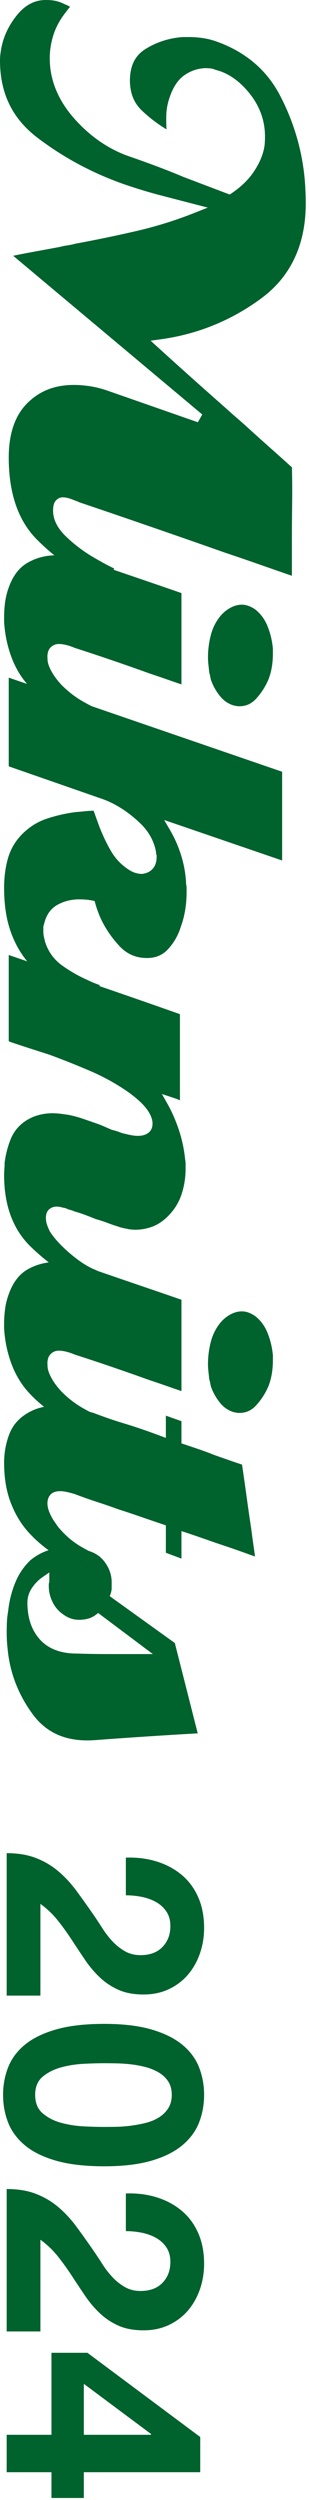
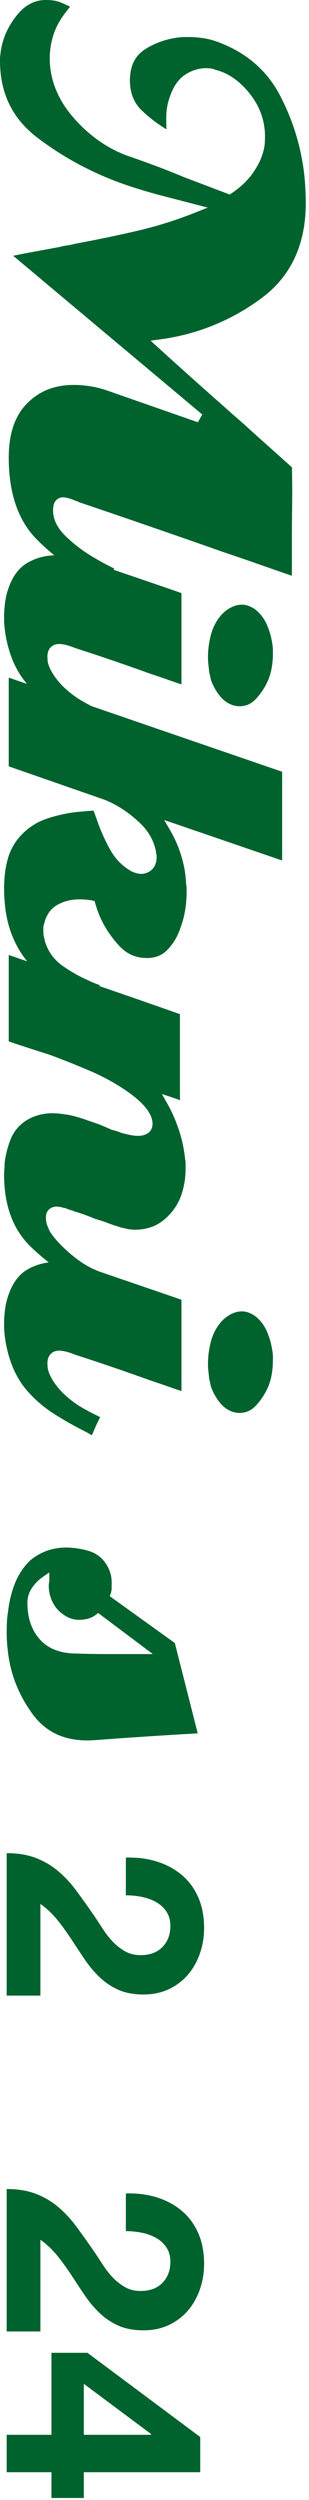
<svg xmlns="http://www.w3.org/2000/svg" width="27" height="218" viewBox="0 0 27 218" fill="none">
  <g clip-path="url(#clip0_79_4610)">
    <path d="M0 5.259C0 5.122 0.007 4.986 0.02 4.851C0.035 4.71 0.057 4.552 0.084 4.382C0.255 3.284 0.727 2.252 1.49 1.312C2.226 0.401 3.081 -0.026 4.101 0.001C4.357 0.001 4.61 0.027 4.864 0.08C5.115 0.135 5.379 0.229 5.648 0.364C5.861 0.454 6.005 0.523 6.101 0.576C6.109 0.582 6.117 0.587 6.125 0.59C6.004 0.726 5.896 0.866 5.774 1.037C5.279 1.649 4.907 2.317 4.682 3.005C4.461 3.683 4.347 4.382 4.347 5.082C4.347 6.966 5.07 8.739 6.497 10.347C7.904 11.931 9.546 13.049 11.377 13.667C12.153 13.935 12.937 14.217 13.73 14.515C14.522 14.811 15.306 15.124 16.082 15.45L20.074 16.965L20.244 16.85C21.029 16.316 21.652 15.724 22.095 15.089C22.539 14.454 22.846 13.823 23.007 13.212C23.072 12.983 23.113 12.755 23.131 12.537C23.146 12.333 23.154 12.121 23.154 11.901C23.154 10.529 22.702 9.269 21.811 8.154C20.921 7.043 19.912 6.346 18.81 6.086C18.737 6.039 18.563 5.988 18.383 5.967C18.236 5.95 18.078 5.943 17.912 5.943C17.241 5.975 16.634 6.187 16.089 6.575C15.535 6.966 15.102 7.63 14.803 8.547C14.64 9.028 14.549 9.518 14.533 10.001C14.527 10.157 14.526 10.31 14.526 10.466C14.526 10.736 14.533 11.01 14.549 11.282C13.739 10.787 13.02 10.239 12.377 9.619C11.687 8.957 11.35 8.09 11.35 6.97C11.379 5.655 11.836 4.808 12.747 4.253C13.713 3.659 14.796 3.316 15.961 3.232L16.522 3.232C16.92 3.232 17.312 3.261 17.697 3.317C18.078 3.375 18.439 3.458 18.775 3.57C21.366 4.457 23.281 6.053 24.462 8.314C25.668 10.618 26.396 13.091 26.628 15.66C26.657 16.012 26.678 16.359 26.693 16.698C26.709 17.037 26.716 17.38 26.716 17.734C26.716 21.325 25.412 24.109 22.838 26.01C20.213 27.95 17.24 29.155 14 29.593L13.16 29.708L13.789 30.279C14.775 31.178 15.765 32.067 16.752 32.95C17.74 33.833 18.728 34.707 19.715 35.578C20.042 35.874 20.373 36.167 20.706 36.455C21.032 36.735 21.359 37.025 21.685 37.324C22.344 37.922 23.004 38.514 23.663 39.1C24.279 39.644 24.894 40.196 25.509 40.754C25.525 41.458 25.535 42.16 25.535 42.858C25.535 43.225 25.532 43.591 25.527 43.959C25.512 45.081 25.505 46.213 25.505 47.352L25.505 50.208C24.631 49.907 23.752 49.601 22.867 49.291C21.803 48.916 20.733 48.548 19.653 48.189C17.535 47.441 15.409 46.702 13.285 45.969C11.159 45.235 9.036 44.509 6.91 43.792C6.821 43.741 6.744 43.708 6.668 43.691C6.465 43.606 6.275 43.534 6.098 43.476C5.888 43.405 5.679 43.367 5.483 43.367C5.246 43.367 5.033 43.47 4.869 43.663C4.713 43.846 4.638 44.119 4.638 44.525C4.638 45.289 5.004 46.036 5.723 46.739C6.382 47.382 7.123 47.958 7.923 48.451C8.381 48.726 8.821 48.977 9.245 49.205C9.514 49.347 9.759 49.471 9.979 49.574L9.199 51.261C6.779 50.037 4.758 48.607 3.185 47.007C1.577 45.373 0.763 42.982 0.763 39.903C0.763 37.836 1.301 36.245 2.363 35.18C3.438 34.093 4.777 33.566 6.458 33.566C6.944 33.566 7.453 33.61 7.97 33.696C8.487 33.782 9.023 33.928 9.57 34.126C10.868 34.577 15.995 36.372 17.289 36.821L17.673 36.144L1.151 22.303C1.696 22.19 2.24 22.083 2.784 21.984L5.222 21.534C5.451 21.471 5.65 21.429 5.856 21.403C6.101 21.37 6.337 21.32 6.567 21.254C8.302 20.936 10.091 20.566 11.848 20.162C13.61 19.759 15.352 19.217 17.026 18.551L18.154 18.103L13.959 17.015C12.888 16.733 11.789 16.397 10.697 16.016C7.981 15.047 5.476 13.692 3.25 11.992C1.063 10.318 0 8.116 0 5.259Z" fill="#00622D" />
-     <path d="M0.359 53.814C0.359 53.382 0.388 52.951 0.445 52.52C0.501 52.101 0.6 51.69 0.74 51.297C1.098 50.253 1.652 49.511 2.387 49.085C3.147 48.643 3.997 48.419 4.913 48.419C5.226 48.419 5.546 48.442 5.874 48.483C6.204 48.525 6.542 48.591 6.886 48.678C7.046 48.732 7.227 48.786 7.399 48.832C7.554 48.876 7.72 48.926 7.891 48.982C9.269 49.458 10.641 49.931 12.007 50.394C13.285 50.83 14.567 51.269 15.856 51.718L15.856 59.679C15.488 59.556 15.116 59.427 14.739 59.297C14.182 59.1 13.633 58.913 13.091 58.734C12.016 58.346 10.928 57.965 9.831 57.589C8.733 57.215 7.627 56.848 6.515 56.49C6.322 56.405 6.086 56.322 5.844 56.258C5.585 56.19 5.346 56.156 5.133 56.156C4.842 56.156 4.584 56.271 4.389 56.489C4.226 56.671 4.144 56.931 4.144 57.261C4.144 57.331 4.154 57.488 4.154 57.491C4.154 57.763 4.266 58.117 4.493 58.533C4.701 58.918 5.001 59.322 5.384 59.734C5.956 60.307 6.559 60.772 7.188 61.135C7.69 61.422 8.214 61.694 8.747 61.947C8.742 61.957 8.618 62.228 8.561 62.343C8.436 62.587 8.321 62.844 8.212 63.107C8.155 63.248 8.091 63.388 8.019 63.531C7.998 63.519 7.541 63.256 7.541 63.256C6.573 62.773 5.647 62.251 4.759 61.691C3.893 61.146 3.104 60.474 2.412 59.697C1.793 58.994 1.304 58.154 0.964 57.202C0.62 56.245 0.417 55.238 0.359 54.207L0.359 53.814ZM18.173 57.313C18.173 56.689 18.253 56.057 18.408 55.436C18.558 54.832 18.815 54.292 19.169 53.828C19.434 53.486 19.747 53.211 20.102 53.016C20.449 52.821 20.788 52.728 21.144 52.728C21.333 52.728 21.529 52.764 21.722 52.838C21.928 52.912 22.123 53.018 22.305 53.146C22.772 53.511 23.138 54.006 23.379 54.612C23.632 55.242 23.789 55.905 23.846 56.583L23.844 57.044C23.844 57.356 23.823 57.668 23.78 57.98C23.738 58.286 23.676 58.582 23.592 58.861L23.505 59.119C23.482 59.189 23.458 59.246 23.436 59.295C23.178 59.895 22.825 60.438 22.377 60.929C21.973 61.37 21.497 61.585 20.919 61.585C20.846 61.585 20.767 61.58 20.685 61.568C20.595 61.553 20.494 61.532 20.387 61.507C19.915 61.357 19.516 61.077 19.189 60.658C18.844 60.218 18.587 59.747 18.422 59.252C18.404 59.173 18.383 59.081 18.371 59C18.351 58.886 18.325 58.778 18.288 58.671L18.216 58.01C18.187 57.769 18.173 57.538 18.173 57.313Z" fill="#00622D" />
+     <path d="M0.359 53.814C0.359 53.382 0.388 52.951 0.445 52.52C0.501 52.101 0.6 51.69 0.74 51.297C1.098 50.253 1.652 49.511 2.387 49.085C3.147 48.643 3.997 48.419 4.913 48.419C5.226 48.419 5.546 48.442 5.874 48.483C6.204 48.525 6.542 48.591 6.886 48.678C7.046 48.732 7.227 48.786 7.399 48.832C7.554 48.876 7.72 48.926 7.891 48.982C9.269 49.458 10.641 49.931 12.007 50.394C13.285 50.83 14.567 51.269 15.856 51.718L15.856 59.679C15.488 59.556 15.116 59.427 14.739 59.297C14.182 59.1 13.633 58.913 13.091 58.734C12.016 58.346 10.928 57.965 9.831 57.589C8.733 57.215 7.627 56.848 6.515 56.49C6.322 56.405 6.086 56.322 5.844 56.258C5.585 56.19 5.346 56.156 5.133 56.156C4.842 56.156 4.584 56.271 4.389 56.489C4.226 56.671 4.144 56.931 4.144 57.261C4.144 57.331 4.154 57.488 4.154 57.491C4.154 57.763 4.266 58.117 4.493 58.533C4.701 58.918 5.001 59.322 5.384 59.734C5.956 60.307 6.559 60.772 7.188 61.135C7.69 61.422 8.214 61.694 8.747 61.947C8.742 61.957 8.618 62.228 8.561 62.343C8.436 62.587 8.321 62.844 8.212 63.107C8.155 63.248 8.091 63.388 8.019 63.531C7.998 63.519 7.541 63.256 7.541 63.256C6.573 62.773 5.647 62.251 4.759 61.691C3.893 61.146 3.104 60.474 2.412 59.697C1.793 58.994 1.304 58.154 0.964 57.202C0.62 56.245 0.417 55.238 0.359 54.207L0.359 53.814ZM18.173 57.313C18.173 56.689 18.253 56.057 18.408 55.436C18.558 54.832 18.815 54.292 19.169 53.828C19.434 53.486 19.747 53.211 20.102 53.016C20.449 52.821 20.788 52.728 21.144 52.728C21.333 52.728 21.529 52.764 21.722 52.838C21.928 52.912 22.123 53.018 22.305 53.146C22.772 53.511 23.138 54.006 23.379 54.612C23.632 55.242 23.789 55.905 23.846 56.583L23.844 57.044C23.844 57.356 23.823 57.668 23.78 57.98C23.738 58.286 23.676 58.582 23.592 58.861L23.505 59.119C23.482 59.189 23.458 59.246 23.436 59.295C23.178 59.895 22.825 60.438 22.377 60.929C21.973 61.37 21.497 61.585 20.919 61.585C20.846 61.585 20.767 61.58 20.685 61.568C20.595 61.553 20.494 61.532 20.387 61.507C19.915 61.357 19.516 61.077 19.189 60.658C18.844 60.218 18.587 59.747 18.422 59.252C18.351 58.886 18.325 58.778 18.288 58.671L18.216 58.01C18.187 57.769 18.173 57.538 18.173 57.313Z" fill="#00622D" />
    <path d="M0.359 77.426C0.359 76.454 0.48 75.557 0.722 74.758C0.957 73.988 1.368 73.306 1.948 72.723C2.559 72.113 3.263 71.67 4.039 71.406C4.849 71.131 5.699 70.933 6.567 70.819L7.536 70.73C7.756 70.71 7.966 70.698 8.171 70.691C8.175 70.698 8.181 70.707 8.186 70.714C8.268 70.931 8.611 71.893 8.702 72.136C8.98 72.843 9.305 73.526 9.672 74.168C10.06 74.847 10.586 75.404 11.234 75.827C11.446 75.967 11.658 76.069 11.863 76.125C12.064 76.18 12.238 76.206 12.394 76.206C12.803 76.163 13.105 76.016 13.335 75.764C13.568 75.509 13.686 75.162 13.686 74.733L13.686 74.571L13.641 74.458L13.635 74.308C13.471 73.36 13.003 72.508 12.24 71.778C11.511 71.079 10.719 70.507 9.883 70.075C9.689 69.977 9.502 69.892 9.315 69.812C9.126 69.734 8.937 69.664 8.748 69.603L0.763 66.825L0.763 59.09L24.652 67.296L24.652 75.034L14.344 71.503L14.879 72.421C15.28 73.108 15.608 73.865 15.852 74.668C16.095 75.471 16.232 76.281 16.261 77.082C16.295 77.252 16.305 77.341 16.305 77.426L16.305 77.785C16.305 78.329 16.263 78.865 16.176 79.38C16.091 79.89 15.961 80.379 15.793 80.831C15.564 81.571 15.193 82.213 14.683 82.767C14.203 83.286 13.601 83.539 12.842 83.539C11.871 83.539 11.078 83.19 10.418 82.476C9.715 81.717 9.158 80.882 8.76 79.999C8.676 79.803 8.597 79.605 8.526 79.404C8.452 79.202 8.389 79.001 8.331 78.798L8.265 78.567L8.028 78.519C7.864 78.486 7.686 78.461 7.49 78.446C7.3 78.43 7.109 78.423 6.919 78.423C6.225 78.423 5.586 78.584 5.021 78.899C4.411 79.238 4.015 79.817 3.841 80.617C3.815 80.639 3.786 80.769 3.786 80.927L3.786 81.196C3.786 81.379 3.804 81.547 3.841 81.709L3.932 82.101C4.203 82.979 4.713 83.681 5.456 84.209C6.151 84.704 6.891 85.125 7.658 85.462C7.891 85.581 8.143 85.688 8.395 85.783L8.721 85.906L8.017 87.499C7.022 87.067 6.032 86.58 5.067 86.052C4.025 85.485 3.106 84.716 2.333 83.772C1.71 83.006 1.218 82.101 0.877 81.069C0.533 80.038 0.359 78.812 0.359 77.426Z" fill="#00622D" />
    <path d="M0.359 102.467C0.359 102.298 0.367 102.131 0.38 101.961C0.396 101.771 0.404 101.58 0.404 101.389C0.487 100.724 0.66 100.031 0.915 99.378C1.16 98.755 1.541 98.254 2.085 97.848C2.457 97.581 2.863 97.38 3.283 97.26C3.707 97.135 4.145 97.073 4.586 97.073C4.808 97.073 5.031 97.086 5.254 97.115L5.921 97.204C6.364 97.286 6.827 97.41 7.284 97.568C7.761 97.731 8.207 97.888 8.627 98.035C8.718 98.068 8.856 98.122 9.052 98.208L9.765 98.519C9.98 98.572 10.107 98.606 10.226 98.646C10.352 98.688 10.487 98.736 10.628 98.795C10.929 98.872 11.167 98.927 11.395 98.974C11.649 99.025 11.877 99.046 12.079 99.046C12.394 99.046 12.668 98.974 12.897 98.83C13.094 98.704 13.328 98.455 13.328 97.979C13.328 97.589 13.162 97.176 12.825 96.714C12.515 96.289 12.009 95.82 11.282 95.284C10.242 94.549 9.109 93.915 7.905 93.398C6.734 92.895 5.513 92.407 4.273 91.953L2.576 91.411C2.023 91.231 1.478 91.05 0.942 90.874C0.921 90.859 0.846 90.826 0.763 90.793L0.763 83.276L8.114 85.79C10.644 86.655 13.18 87.536 15.722 88.433L15.722 95.95L15.705 95.942C15.617 95.895 15.495 95.844 15.391 95.81L14.146 95.394L14.652 96.289C15.025 96.949 15.354 97.704 15.63 98.532C15.904 99.351 16.086 100.208 16.173 101.07C16.203 101.232 16.216 101.354 16.216 101.479L16.216 101.929C16.216 102.745 16.081 103.539 15.813 104.286C15.551 105.013 15.112 105.659 14.506 106.212C14.125 106.564 13.704 106.824 13.249 106.984C12.785 107.15 12.3 107.233 11.811 107.233C11.702 107.233 11.58 107.224 11.446 107.211C11.316 107.198 11.199 107.178 11.095 107.153L10.778 107.087C10.546 107.036 10.424 106.997 10.296 106.948C9.973 106.85 9.675 106.746 9.37 106.629C9.044 106.504 8.71 106.397 8.369 106.304C8.11 106.198 7.802 106.075 7.487 105.957C7.16 105.831 6.825 105.724 6.485 105.63C6.481 105.619 6.39 105.582 6.281 105.546C6.183 105.513 6.065 105.48 5.934 105.448C5.936 105.447 5.937 105.447 5.937 105.445C5.937 105.437 5.862 105.405 5.783 105.374C5.691 105.339 5.589 105.313 5.483 105.306C5.407 105.277 5.324 105.255 5.235 105.241C5.118 105.223 5.021 105.214 4.944 105.214C4.701 105.214 4.481 105.292 4.305 105.443C4.11 105.609 4.011 105.86 4.011 106.192C4.011 106.42 4.049 106.637 4.125 106.844C4.189 107.021 4.27 107.204 4.366 107.402C4.645 107.825 4.962 108.203 5.36 108.602C5.74 108.981 6.138 109.333 6.543 109.647C6.851 109.891 7.164 110.113 7.478 110.299C7.801 110.494 8.092 110.638 8.351 110.735L8.487 110.807C8.554 110.84 8.627 110.868 8.708 110.896L7.991 112.395C5.916 111.372 4.119 110.118 2.642 108.67C1.127 107.182 0.359 105.097 0.359 102.467Z" fill="#00622D" />
    <path d="M0.359 115.436C0.359 115.003 0.388 114.572 0.445 114.141C0.501 113.721 0.6 113.312 0.74 112.921C1.098 111.876 1.652 111.132 2.387 110.705C3.147 110.267 3.997 110.04 4.913 110.04C5.226 110.04 5.546 110.064 5.874 110.106C6.204 110.147 6.542 110.212 6.886 110.299C7.046 110.354 7.227 110.407 7.399 110.454C7.554 110.497 7.72 110.547 7.891 110.605C9.269 111.08 10.641 111.553 12.007 112.018C13.285 112.453 14.567 112.89 15.856 113.338L15.856 121.301C15.488 121.178 15.116 121.051 14.739 120.917C14.182 120.722 13.633 120.534 13.091 120.355C12.016 119.969 10.928 119.587 9.831 119.212C8.733 118.837 7.627 118.47 6.515 118.112C6.322 118.027 6.086 117.944 5.844 117.881C5.585 117.811 5.346 117.777 5.133 117.777C4.842 117.777 4.584 117.891 4.389 118.112C4.226 118.293 4.144 118.554 4.144 118.883C4.144 118.953 4.154 119.111 4.154 119.113C4.154 119.386 4.266 119.737 4.493 120.156C4.701 120.542 5.001 120.944 5.384 121.356C5.956 121.928 6.559 122.395 7.188 122.756C7.69 123.044 8.214 123.316 8.747 123.57C8.742 123.579 8.618 123.85 8.561 123.965C8.436 124.21 8.321 124.466 8.212 124.731C8.155 124.871 8.091 125.011 8.019 125.152C7.998 125.141 7.541 124.877 7.541 124.877C6.573 124.394 5.647 123.873 4.759 123.311C3.893 122.767 3.104 122.096 2.412 121.319C1.793 120.616 1.304 119.775 0.964 118.825C0.62 117.868 0.417 116.861 0.359 115.828L0.359 115.436ZM18.173 118.934C18.173 118.311 18.253 117.679 18.408 117.057C18.558 116.454 18.815 115.914 19.169 115.45C19.434 115.107 19.747 114.833 20.102 114.638C20.449 114.444 20.788 114.35 21.144 114.35C21.333 114.35 21.529 114.385 21.722 114.46C21.928 114.535 22.123 114.64 22.305 114.769C22.772 115.134 23.138 115.628 23.379 116.234C23.632 116.866 23.789 117.528 23.846 118.204L23.844 118.666C23.844 118.976 23.823 119.291 23.78 119.601C23.738 119.906 23.676 120.203 23.592 120.484L23.505 120.741C23.482 120.809 23.458 120.869 23.436 120.917C23.178 121.517 22.825 122.061 22.377 122.551C21.973 122.991 21.497 123.206 20.919 123.206C20.846 123.206 20.767 123.203 20.685 123.19C20.595 123.174 20.494 123.155 20.387 123.128C19.915 122.981 19.516 122.7 19.189 122.279C18.844 121.841 18.587 121.368 18.422 120.876C18.404 120.794 18.383 120.703 18.371 120.624C18.351 120.508 18.325 120.401 18.288 120.293L18.216 119.631C18.187 119.392 18.173 119.159 18.173 118.934Z" fill="#00622D" />
-     <path d="M0.359 127.394C0.387 126.506 0.544 125.744 0.826 125.026C1.092 124.342 1.555 123.778 2.201 123.35C2.612 123.077 3.056 122.873 3.519 122.75C3.995 122.625 4.489 122.561 4.99 122.561C5.123 122.561 5.251 122.568 5.372 122.58C5.495 122.597 5.626 122.614 5.763 122.643C6.191 122.705 6.595 122.783 7.001 122.886C7.414 122.988 7.81 123.099 8.194 123.215C8.653 123.391 9.134 123.563 9.617 123.732C10.101 123.895 10.6 124.054 11.114 124.206C11.584 124.349 12.059 124.508 12.533 124.672C13.01 124.835 13.484 125.006 13.959 125.185L14.493 125.385L14.493 123.444L15.856 123.927L15.856 125.861C15.856 125.861 17.015 126.25 17.447 126.398C17.875 126.546 18.31 126.709 18.753 126.886L20.049 127.34C20.409 127.467 20.776 127.59 21.148 127.713C21.282 128.62 21.414 129.524 21.537 130.431C21.673 131.421 21.814 132.409 21.964 133.398C22.023 133.869 22.09 134.366 22.166 134.878C22.208 135.164 22.247 135.447 22.284 135.725C21.949 135.609 21.614 135.49 21.278 135.368C20.735 135.172 20.195 134.984 19.653 134.806C19.117 134.626 18.572 134.441 18.021 134.245C17.465 134.049 16.917 133.861 16.378 133.681L15.856 133.511L15.856 135.911L14.493 135.399L14.493 133.01C14.493 133.01 12.962 132.493 12.32 132.27C11.674 132.046 11.019 131.827 10.359 131.616C9.712 131.38 9.057 131.155 8.409 130.948C7.773 130.738 7.144 130.516 6.521 130.278C6.272 130.203 6.064 130.151 5.863 130.106C5.643 130.054 5.439 130.028 5.258 130.028C4.868 130.028 4.58 130.133 4.4 130.345C4.231 130.535 4.145 130.787 4.145 131.097C4.145 131.33 4.198 131.573 4.307 131.848C4.406 132.092 4.536 132.346 4.7 132.605C4.803 132.747 4.889 132.87 4.974 133.001C5.077 133.153 5.198 133.297 5.337 133.44C5.856 134.02 6.462 134.514 7.126 134.895C7.643 135.189 8.179 135.47 8.725 135.728L7.985 137.304C7.97 137.295 7.955 137.289 7.942 137.279C7.792 137.195 7.635 137.121 7.47 137.057C6.558 136.599 5.633 136.076 4.751 135.52C3.889 134.973 3.102 134.303 2.412 133.526C1.791 132.818 1.285 131.959 0.918 130.979C0.546 129.996 0.359 128.843 0.359 127.551L0.359 127.394Z" fill="#00622D" />
    <path d="M0.584 142.359C0.584 142.066 0.592 141.754 0.605 141.434C0.62 141.121 0.655 140.812 0.711 140.498C0.802 139.641 1.004 138.823 1.317 138.041C1.625 137.273 2.076 136.604 2.658 136.049C3.107 135.682 3.609 135.394 4.129 135.217C4.655 135.035 5.202 134.944 5.752 134.944C6.063 134.944 6.375 134.968 6.686 135.011C6.998 135.052 7.309 135.115 7.623 135.202C8.316 135.388 8.838 135.748 9.218 136.3C9.582 136.828 9.758 137.382 9.758 137.998L9.754 138.588C9.727 138.771 9.708 138.841 9.684 138.915L9.595 139.19L15.276 143.27L17.277 151.146C15.849 151.228 14.412 151.315 12.973 151.41C11.372 151.513 9.778 151.627 8.19 151.746C5.835 151.889 4.089 151.148 2.861 149.485C1.609 147.785 0.872 145.887 0.672 143.846C0.642 143.578 0.62 143.323 0.604 143.076C0.592 142.83 0.584 142.593 0.584 142.359ZM3.686 137.546C3.349 137.781 3.052 138.089 2.8 138.455C2.532 138.849 2.395 139.286 2.395 139.756C2.395 141.077 2.761 142.155 3.484 142.959C4.217 143.774 5.297 144.188 6.695 144.188C7.614 144.219 8.538 144.234 9.454 144.234L13.355 144.234L8.579 140.653L8.342 140.831C8.143 140.981 7.93 141.081 7.693 141.146C7.441 141.213 7.18 141.246 6.919 141.246C6.663 141.246 6.419 141.207 6.192 141.132C5.963 141.054 5.744 140.937 5.541 140.787C5.133 140.515 4.824 140.158 4.603 139.715C4.374 139.256 4.263 138.801 4.263 138.318L4.263 138.096C4.293 138.021 4.308 137.943 4.308 137.872L4.308 137.114L3.686 137.546Z" fill="#00622D" />
    <path d="M13.691 162.321C14.52 162.579 15.245 162.964 15.865 163.48C16.485 163.996 16.968 164.644 17.315 165.425C17.661 166.207 17.834 167.105 17.834 168.12C17.834 168.893 17.713 169.63 17.472 170.33C17.23 171.031 16.884 171.648 16.433 172.179C15.982 172.711 15.426 173.134 14.766 173.448C14.105 173.762 13.365 173.919 12.543 173.919C11.689 173.919 10.956 173.782 10.344 173.508C9.732 173.234 9.189 172.872 8.714 172.42C8.238 171.969 7.808 171.458 7.421 170.886C7.034 170.315 6.651 169.739 6.273 169.159C5.894 168.579 5.488 168.015 5.053 167.467C4.618 166.92 4.111 166.437 3.531 166.017L3.531 174.015L0.583 174.015L0.583 161.595C1.565 161.595 2.42 161.736 3.144 162.019C3.869 162.3 4.517 162.683 5.089 163.167C5.661 163.65 6.189 164.217 6.672 164.869C7.155 165.522 7.646 166.211 8.146 166.935C8.403 167.306 8.665 167.701 8.931 168.12C9.197 168.538 9.491 168.921 9.813 169.268C10.135 169.613 10.497 169.904 10.9 170.137C11.303 170.371 11.762 170.488 12.277 170.488C13.099 170.488 13.739 170.25 14.198 169.774C14.657 169.3 14.887 168.692 14.887 167.951C14.887 167.451 14.77 167.028 14.536 166.682C14.303 166.335 13.996 166.057 13.618 165.848C13.24 165.639 12.821 165.49 12.362 165.401C11.903 165.312 11.447 165.269 10.997 165.269L10.997 161.983C11.963 161.95 12.861 162.063 13.691 162.321Z" fill="#00622D" />
-     <path d="M13.256 176.975C14.375 177.305 15.273 177.752 15.95 178.316C16.626 178.88 17.109 179.536 17.399 180.286C17.689 181.035 17.834 181.828 17.834 182.666C17.834 183.519 17.689 184.32 17.399 185.07C17.109 185.819 16.626 186.479 15.95 187.051C15.274 187.622 14.375 188.074 13.256 188.404C12.136 188.734 10.755 188.899 9.112 188.899C7.421 188.899 6.008 188.734 4.872 188.404C3.736 188.074 2.83 187.622 2.154 187.051C1.477 186.479 0.994 185.819 0.704 185.07C0.414 184.32 0.269 183.519 0.269 182.666C0.269 181.828 0.414 181.035 0.704 180.286C0.994 179.536 1.477 178.88 2.154 178.316C2.83 177.752 3.736 177.305 4.872 176.975C6.008 176.645 7.421 176.48 9.112 176.48C10.755 176.48 12.136 176.645 13.256 176.975ZM7.36 179.959C6.676 179.992 6.015 180.092 5.379 180.261C4.743 180.431 4.199 180.7 3.748 181.071C3.297 181.441 3.072 181.972 3.072 182.666C3.072 183.374 3.297 183.918 3.748 184.296C4.199 184.675 4.743 184.949 5.379 185.118C6.015 185.287 6.676 185.387 7.36 185.42C8.045 185.453 8.629 185.468 9.112 185.468C9.402 185.468 9.752 185.464 10.163 185.456C10.574 185.448 10.997 185.415 11.431 185.36C11.867 185.303 12.297 185.223 12.724 185.118C13.151 185.013 13.534 184.856 13.872 184.647C14.21 184.437 14.484 184.172 14.694 183.85C14.902 183.527 15.008 183.132 15.008 182.666C15.008 182.199 14.902 181.808 14.694 181.494C14.484 181.179 14.21 180.922 13.872 180.72C13.534 180.519 13.151 180.362 12.724 180.249C12.297 180.136 11.867 180.056 11.431 180.007C10.997 179.959 10.574 179.931 10.163 179.923C9.752 179.915 9.402 179.911 9.112 179.911C8.629 179.911 8.045 179.927 7.36 179.959Z" fill="#00622D" />
    <path d="M13.691 191.606C14.52 191.863 15.245 192.25 15.865 192.766C16.485 193.281 16.968 193.929 17.315 194.711C17.661 195.492 17.834 196.39 17.834 197.404C17.834 198.177 17.713 198.914 17.472 199.615C17.23 200.316 16.884 200.932 16.433 201.464C15.982 201.995 15.426 202.418 14.766 202.732C14.105 203.046 13.365 203.203 12.543 203.203C11.689 203.203 10.956 203.067 10.344 202.793C9.732 202.518 9.189 202.156 8.714 201.705C8.238 201.255 7.808 200.743 7.421 200.171C7.034 199.599 6.651 199.024 6.273 198.444C5.894 197.864 5.488 197.299 5.053 196.752C4.618 196.204 4.111 195.721 3.531 195.303L3.531 203.301L0.583 203.301L0.583 190.881C1.565 190.881 2.42 191.022 3.144 191.304C3.869 191.586 4.517 191.968 5.089 192.451C5.661 192.935 6.189 193.502 6.672 194.155C7.155 194.807 7.646 195.496 8.146 196.221C8.403 196.591 8.665 196.985 8.931 197.404C9.197 197.823 9.491 198.206 9.813 198.552C10.135 198.899 10.497 199.189 10.9 199.422C11.303 199.656 11.762 199.772 12.277 199.772C13.099 199.772 13.739 199.535 14.198 199.06C14.657 198.585 14.887 197.976 14.887 197.236C14.887 196.736 14.77 196.313 14.536 195.967C14.303 195.62 13.996 195.343 13.618 195.134C13.24 194.923 12.821 194.775 12.362 194.686C11.903 194.598 11.447 194.553 10.997 194.553L10.997 191.267C11.963 191.235 12.861 191.348 13.691 191.606Z" fill="#00622D" />
    <path d="M4.497 205.161L7.638 205.161L17.496 212.506L17.496 215.575L7.324 215.575L7.324 217.822L4.497 217.822L4.497 215.575L0.583 215.575L0.583 212.313L4.497 212.313L4.497 205.161ZM13.195 212.241L7.324 207.868L7.324 212.313L13.195 212.313L13.195 212.241Z" fill="#00622D" />
  </g>
  <defs>
    <clipPath id="clip0_79_4610">
      <rect width="217.822" height="26.716" fill="white" transform="translate(26.716) rotate(90)" />
    </clipPath>
  </defs>
</svg>